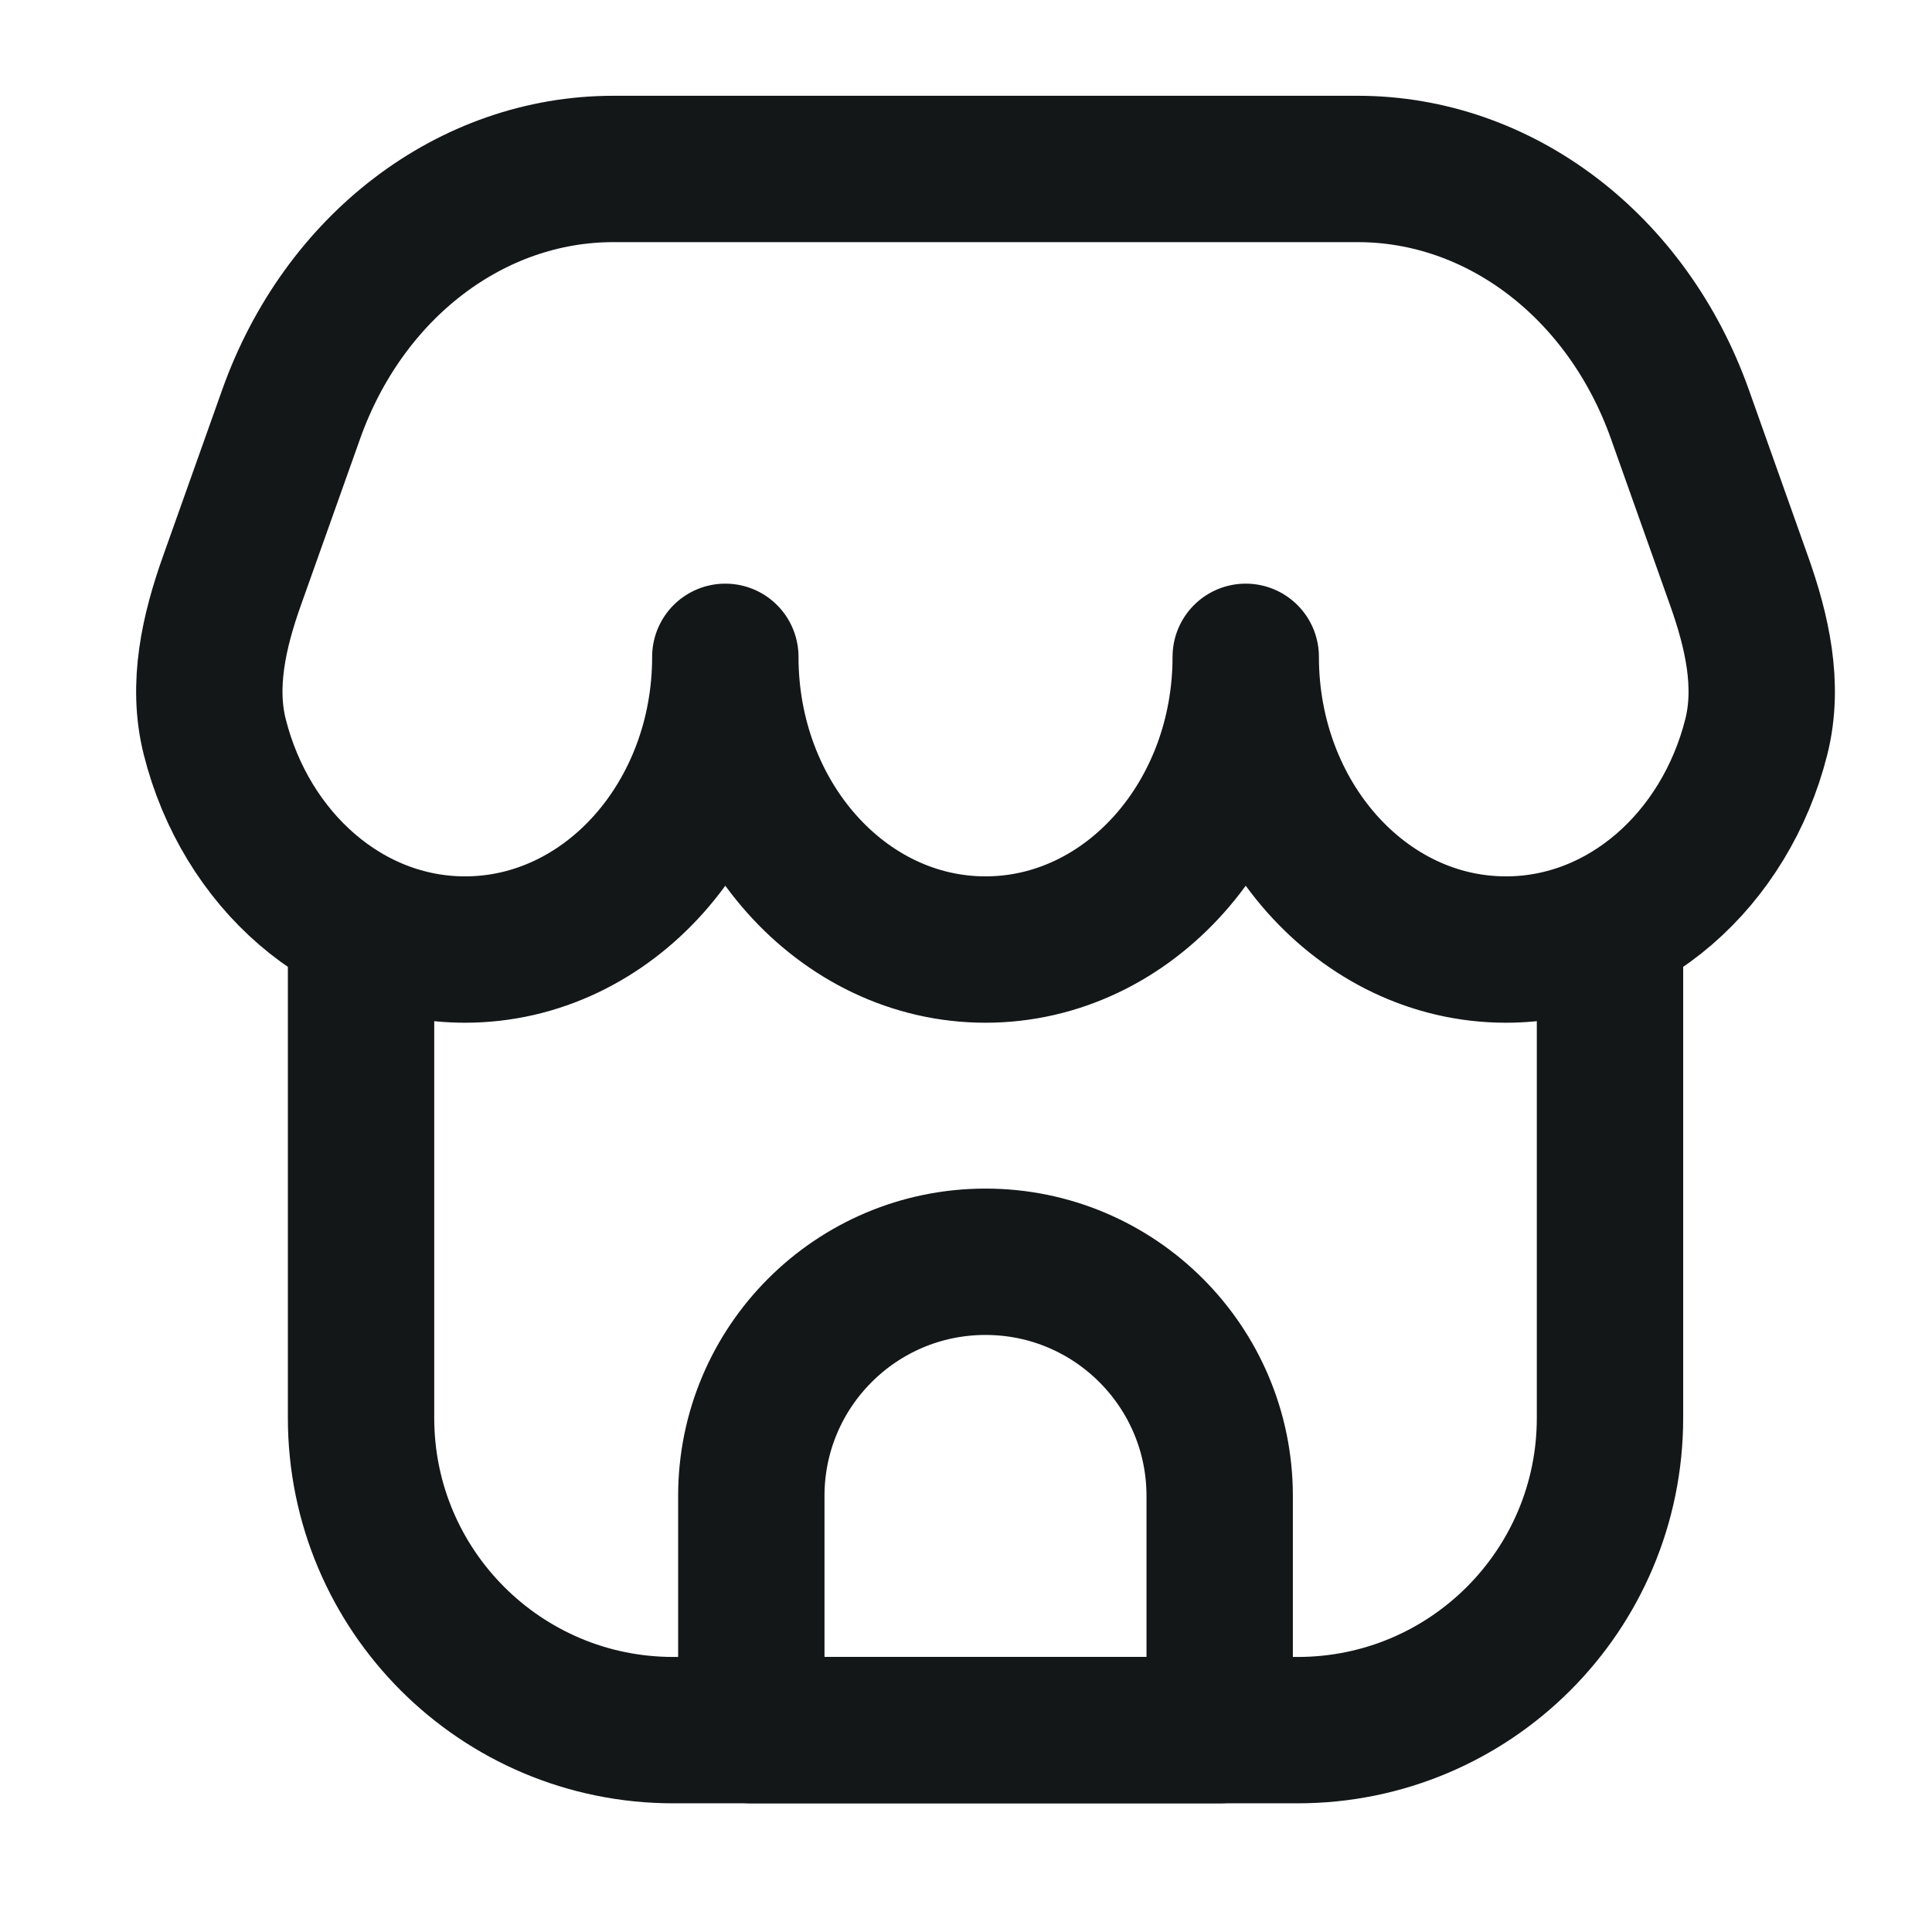
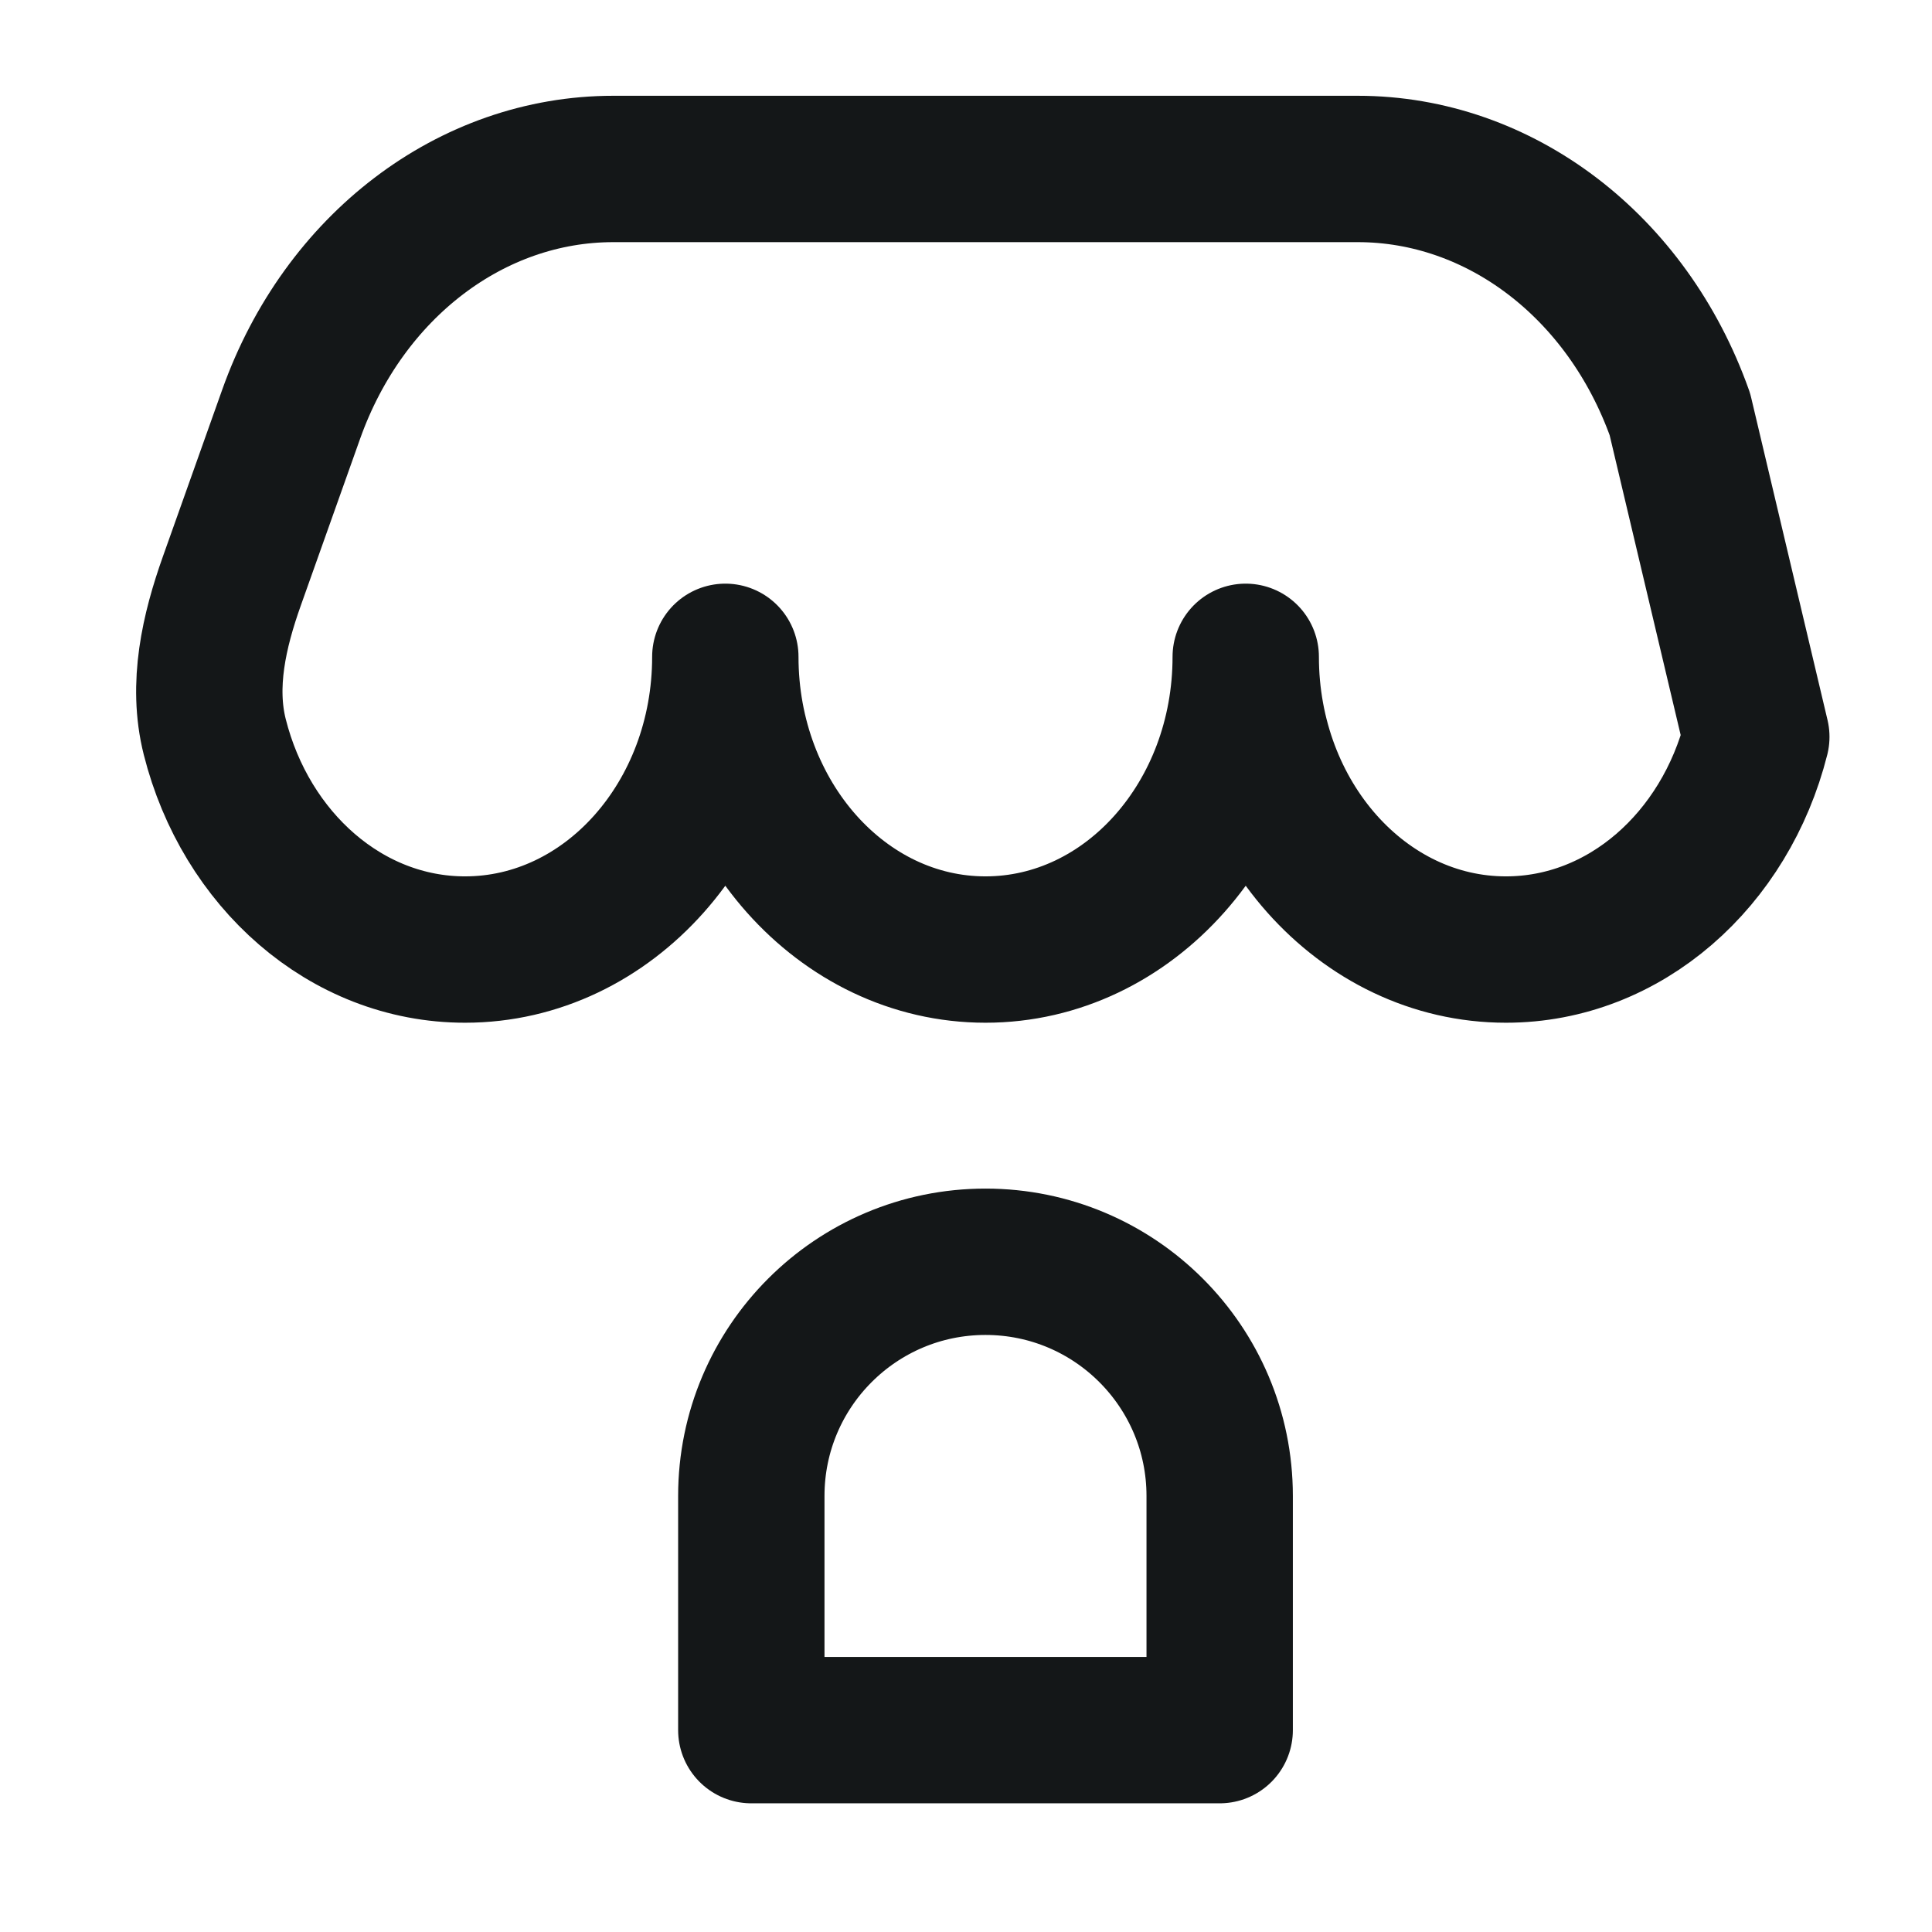
<svg xmlns="http://www.w3.org/2000/svg" width="33" height="33" viewBox="0 0 33 33" fill="none">
-   <path d="M27.5 16.219V24.219C27.5 27.165 25.112 29.552 22.166 29.552H11.5C8.554 29.552 6.167 27.165 6.167 24.219V16.219" stroke="#141718" stroke-width="2.5" stroke-linejoin="round" />
-   <path d="M23.192 2.886H10.475C8.052 2.886 5.873 4.545 4.973 7.076L3.962 9.919C3.656 10.779 3.445 11.7 3.668 12.586C4.196 14.683 5.911 16.219 7.944 16.219C10.399 16.219 12.389 13.98 12.389 11.219C12.389 13.98 14.379 16.219 16.833 16.219C19.288 16.219 21.278 13.98 21.278 11.219C21.278 13.98 23.268 16.219 25.722 16.219C27.756 16.219 29.47 14.683 29.999 12.586C30.222 11.7 30.01 10.779 29.704 9.919L28.694 7.076C27.794 4.545 25.615 2.886 23.192 2.886Z" stroke="#141718" stroke-width="2.5" stroke-linejoin="round" />
+   <path d="M23.192 2.886H10.475C8.052 2.886 5.873 4.545 4.973 7.076L3.962 9.919C3.656 10.779 3.445 11.7 3.668 12.586C4.196 14.683 5.911 16.219 7.944 16.219C10.399 16.219 12.389 13.98 12.389 11.219C12.389 13.98 14.379 16.219 16.833 16.219C19.288 16.219 21.278 13.98 21.278 11.219C21.278 13.98 23.268 16.219 25.722 16.219C27.756 16.219 29.47 14.683 29.999 12.586L28.694 7.076C27.794 4.545 25.615 2.886 23.192 2.886Z" stroke="#141718" stroke-width="2.5" stroke-linejoin="round" />
  <path d="M12.833 25.552C12.833 23.343 14.624 21.552 16.833 21.552C19.042 21.552 20.833 23.343 20.833 25.552V29.552H12.833V25.552Z" stroke="#141718" stroke-width="2.5" stroke-linejoin="round" />
</svg>